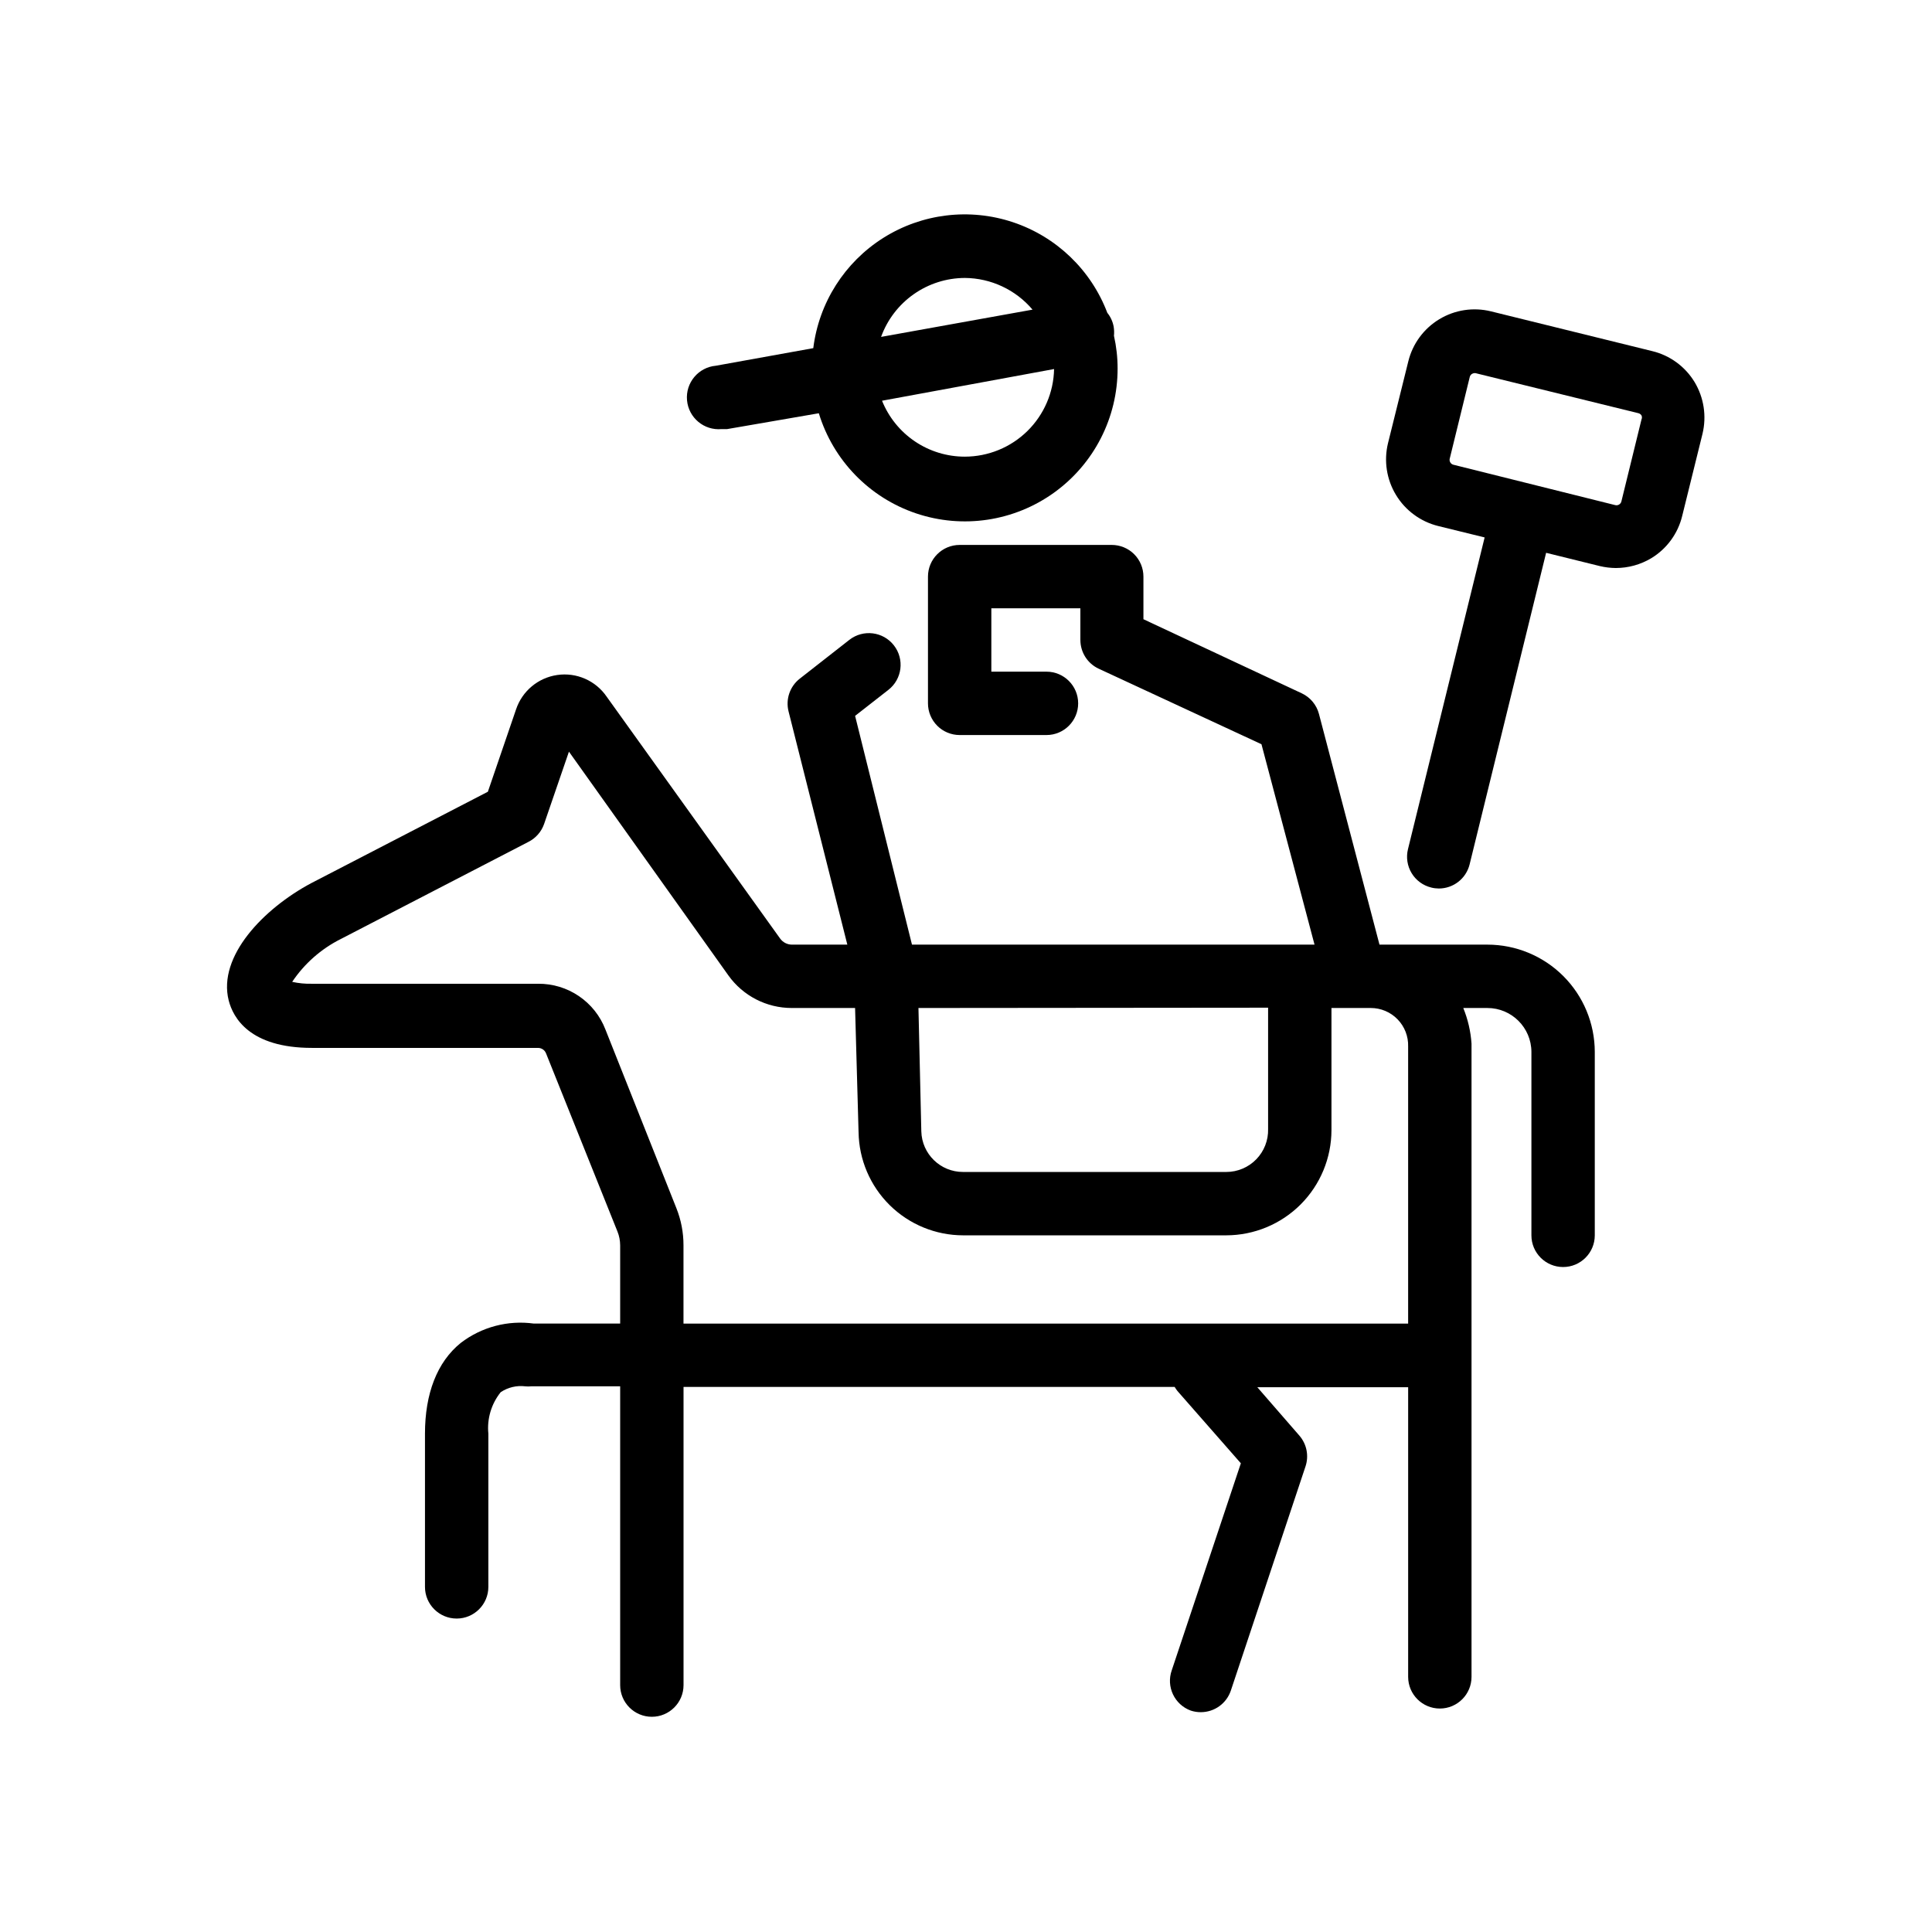
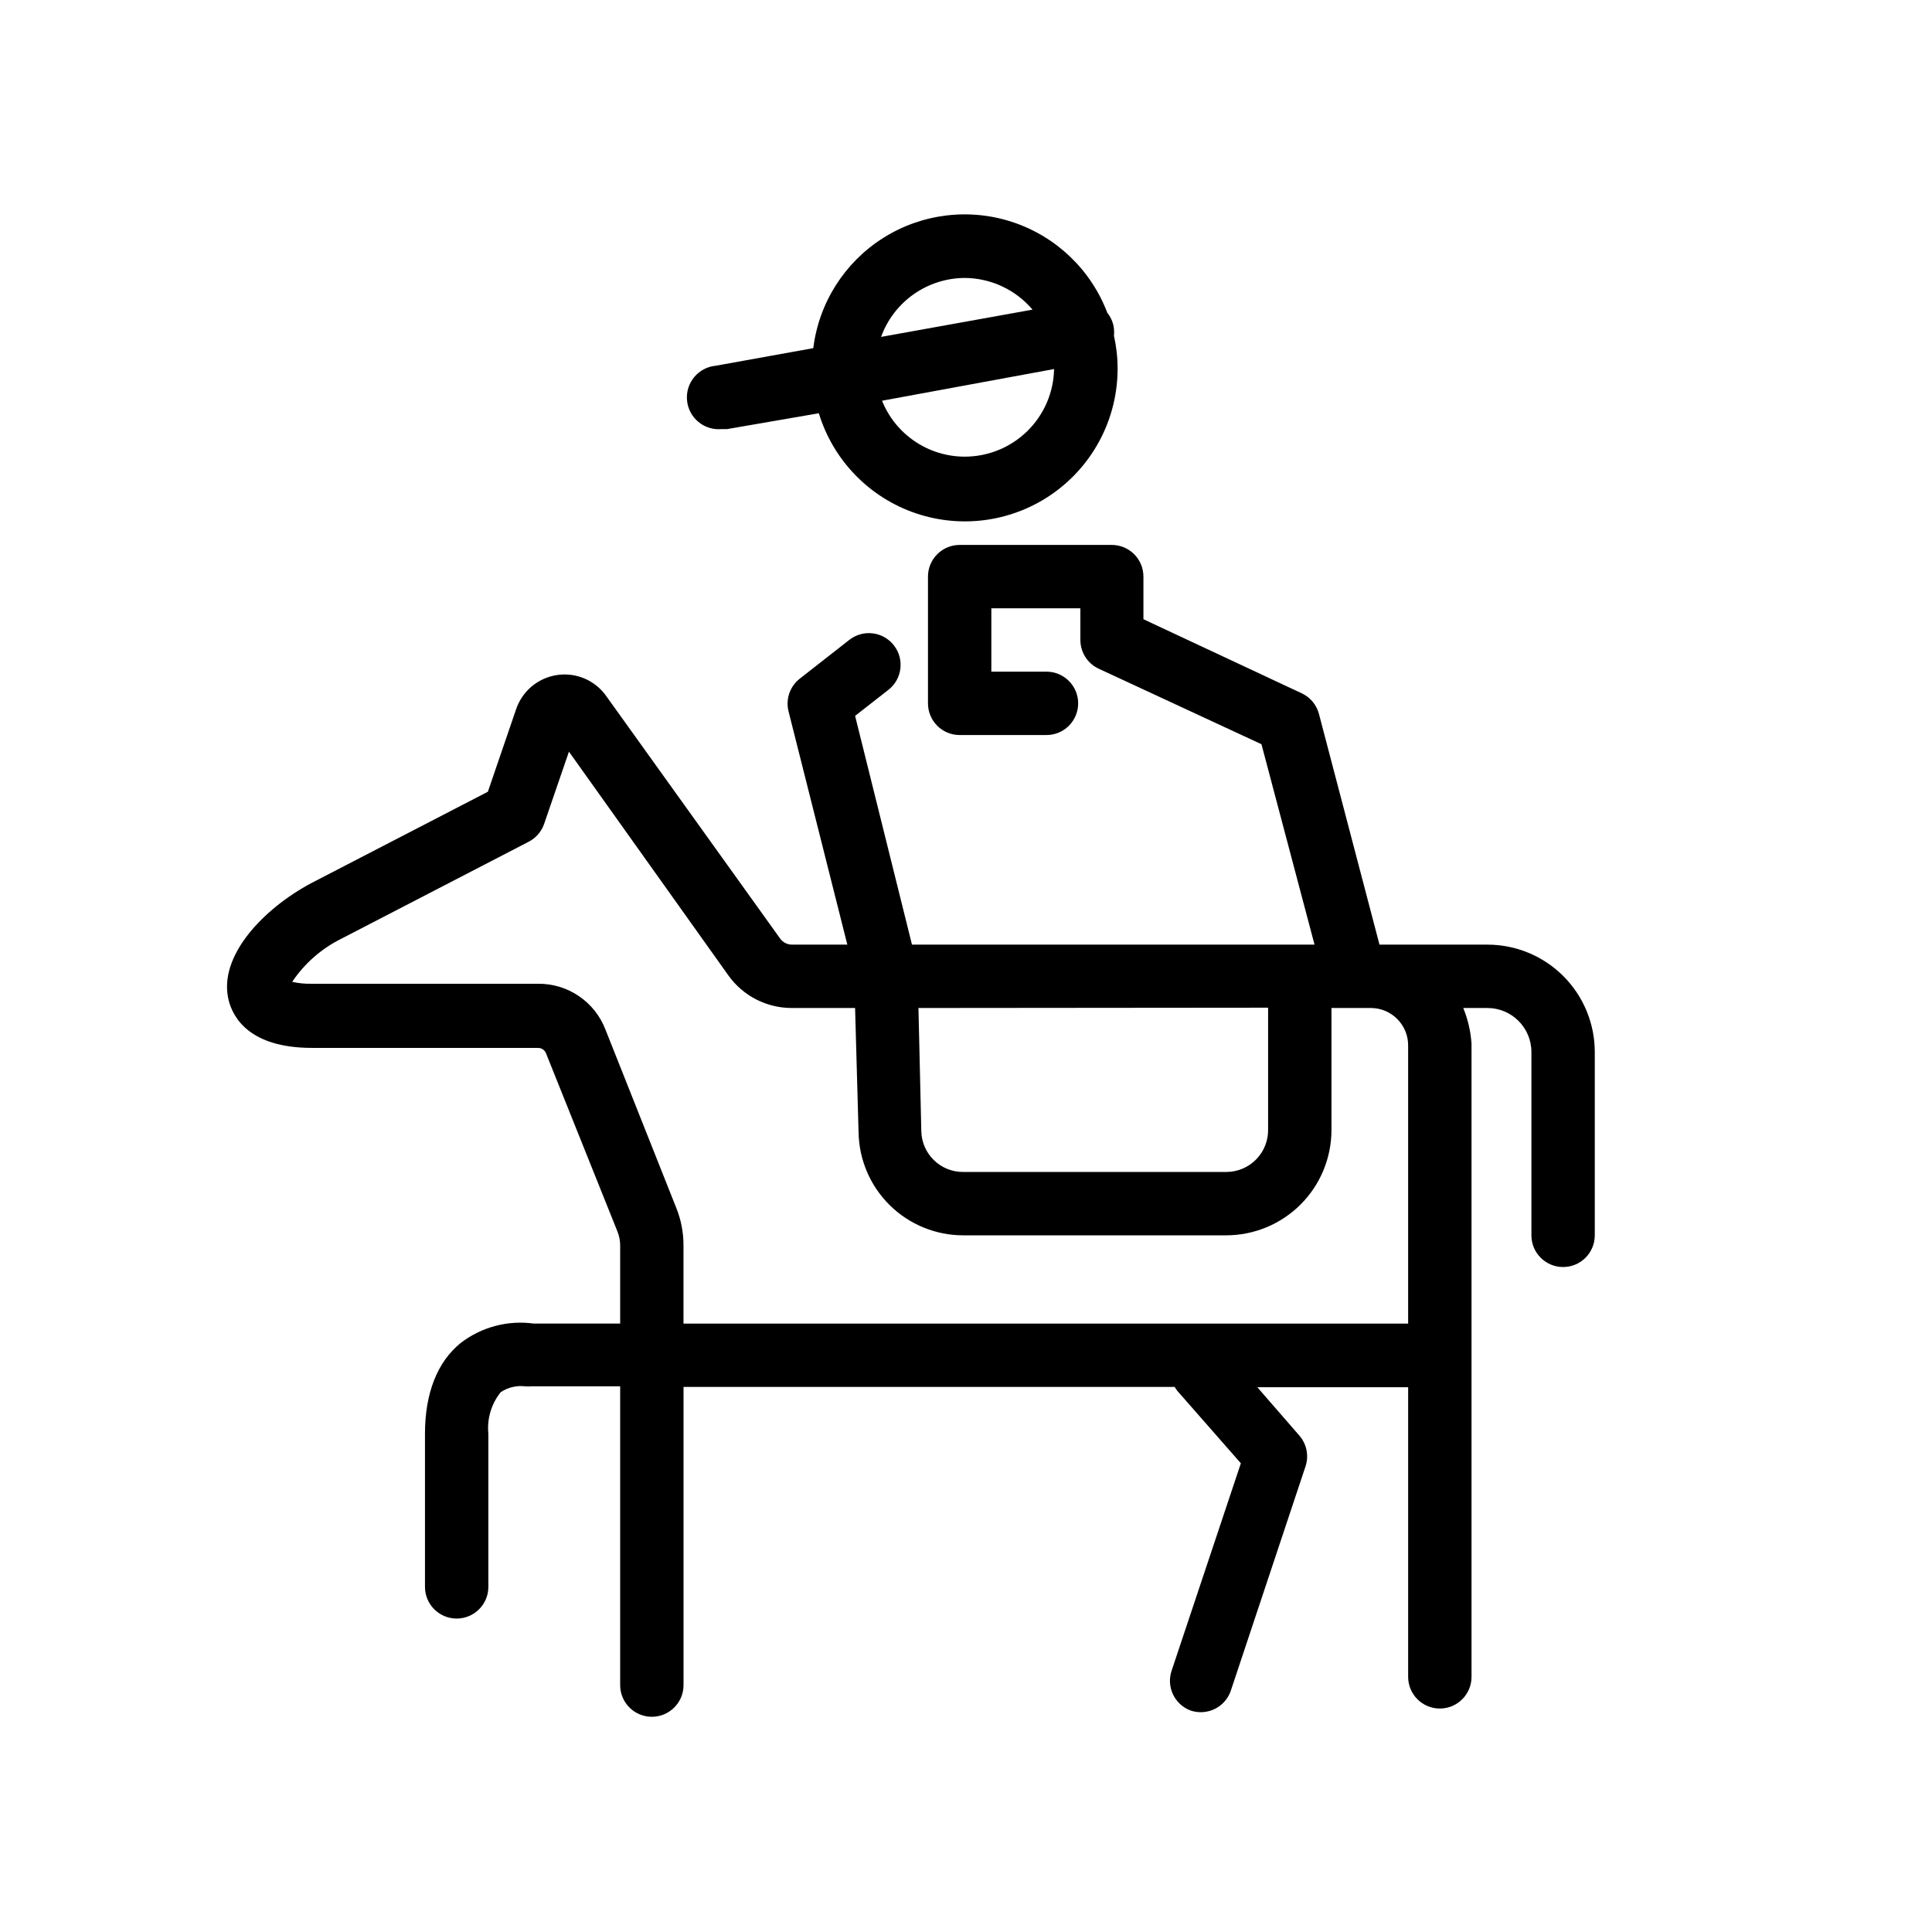
<svg xmlns="http://www.w3.org/2000/svg" fill="#000000" width="800px" height="800px" version="1.1" viewBox="144 144 512 512">
  <g>
    <path d="m291.68 322.88c-5.066 0.73-9.289 4.254-10.918 9.109l-7.473 21.832-46.812 24.223c-12.594 6.719-24.812 19.355-21.875 31.066 1.176 4.617 5.582 12.594 22.082 12.594l59.957 0.004c0.91 0.02 1.723 0.582 2.059 1.43l18.934 47.23c0.469 1.164 0.711 2.402 0.715 3.652v20.738l-22.883 0.004c-6.875-0.945-13.844 0.898-19.355 5.121-6.297 5.078-9.488 13.477-9.488 24.059v40.598c0 4.637 3.762 8.395 8.398 8.395s8.398-3.758 8.398-8.395v-40.598c-0.391-3.957 0.785-7.902 3.273-11 1.902-1.273 4.195-1.824 6.465-1.555 0.559 0.062 1.121 0.062 1.68 0h23.512v79.184c0 4.637 3.758 8.395 8.395 8.395 4.641 0 8.398-3.758 8.398-8.395v-79.016h130.15c0.227 0.379 0.48 0.746 0.754 1.09l16.793 19.145-18.305 54.832c-1.547 4.348 0.703 9.129 5.039 10.707 0.852 0.281 1.746 0.422 2.644 0.418 3.621 0.004 6.836-2.312 7.977-5.75l19.773-59.367c0.941-2.805 0.336-5.898-1.594-8.145l-11.168-12.848h39.969v76.75c0 4.637 3.762 8.395 8.398 8.395s8.395-3.758 8.395-8.395v-167.81c-0.219-3.246-0.957-6.434-2.184-9.445h6.383c6.43 0 11.648 5.199 11.672 11.629v48.617c0 4.637 3.758 8.398 8.398 8.398 4.637 0 8.395-3.762 8.395-8.398v-48.617c-0.012-7.543-3.016-14.773-8.352-20.102s-12.57-8.32-20.113-8.32h-28.59l-16.039-61.129c-0.629-2.402-2.289-4.398-4.535-5.461l-41.984-19.648v-11.293c0-2.227-0.883-4.363-2.457-5.938s-3.711-2.457-5.938-2.457h-40.305c-4.637 0-8.398 3.758-8.398 8.395v33.59c0 2.227 0.887 4.359 2.461 5.938 1.574 1.574 3.711 2.457 5.938 2.457h23.008c4.637 0 8.395-3.758 8.395-8.395 0-4.641-3.758-8.398-8.395-8.398h-14.613v-16.793h23.594v8.398l0.004-0.004c0 3.258 1.879 6.219 4.828 7.602l43.16 20.027 14.062 53.109h-106.68l-15.074-60.625 8.816-6.887c3.664-2.852 4.32-8.133 1.469-11.797-2.852-3.664-8.133-4.324-11.797-1.469l-13.141 10.285c-2.629 2.047-3.801 5.457-2.981 8.691l15.574 61.801h-14.734c-1.215-0.02-2.352-0.613-3.066-1.598l-45.973-64.109c-2.91-4.258-7.992-6.492-13.098-5.75zm188.38 88.168v32.16-0.004c0.078 2.992-1.055 5.887-3.141 8.027-2.086 2.144-4.953 3.352-7.945 3.352h-69.734c-6.016 0.023-10.945-4.773-11.082-10.789l-0.758-32.664zm-143.04-8.566c3.867 5.43 10.125 8.648 16.793 8.648h16.793l0.922 32.914h0.004c0.109 7.281 3.074 14.227 8.258 19.34 5.184 5.113 12.168 7.984 19.449 7.992h69.734c7.391-0.012 14.477-2.953 19.703-8.176 5.223-5.227 8.164-12.312 8.176-19.703v-32.367h10.414c2.68 0 5.242 1.082 7.109 3.004 1.867 1.922 2.875 4.519 2.797 7.199v73.43h-192.04v-20.742c0.008-3.379-0.637-6.727-1.891-9.867l-18.809-47.355c-1.387-3.586-3.836-6.66-7.016-8.82-3.18-2.16-6.941-3.301-10.785-3.273h-59.953c-1.762 0.047-3.523-0.125-5.246-0.504 3.231-4.824 7.656-8.73 12.848-11.336l49.711-25.734h-0.004c1.965-0.973 3.473-2.676 4.199-4.746l6.59-19.188z" />
-     <path d="m523.3 379.21c0.66 0.168 1.336 0.25 2.016 0.254 3.859-0.004 7.219-2.637 8.145-6.383l20.277-82.582 14.273 3.527h0.004c1.375 0.324 2.785 0.492 4.199 0.504 3.312-0.004 6.562-0.902 9.402-2.606 4.113-2.496 7.059-6.531 8.188-11.207l5.375-21.746v-0.004c1.129-4.672 0.375-9.605-2.102-13.727-2.5-4.113-6.531-7.059-11.207-8.188l-42.742-10.539c-4.664-1.152-9.598-0.402-13.707 2.09-4.113 2.488-7.066 6.508-8.207 11.176l-5.375 21.664c-1.141 4.68-0.379 9.617 2.117 13.73 2.492 4.117 6.519 7.078 11.191 8.23l12.301 3.023-20.32 82.621c-0.531 2.168-0.18 4.457 0.98 6.363 1.156 1.906 3.027 3.273 5.191 3.797zm4.871-113.57 5.332-21.746c0.098-0.434 0.418-0.785 0.84-0.926 0.324-0.121 0.684-0.121 1.008 0l42.867 10.539c0.328 0.09 0.613 0.301 0.797 0.59 0.156 0.332 0.156 0.715 0 1.047l-5.332 21.746v0.004c-0.09 0.344-0.312 0.641-0.621 0.82-0.305 0.184-0.672 0.234-1.016 0.145l-42.91-10.707c-0.66-0.184-1.074-0.836-0.965-1.512z" />
    <path d="m439.13 230.55c-0.246-1.34-0.824-2.594-1.68-3.652-4.305-11.34-13.469-20.145-24.969-23.996-11.5-3.848-24.121-2.332-34.383 4.133-10.258 6.461-17.078 17.191-18.57 29.227l-25.82 4.66c-4.641 0.418-8.059 4.516-7.641 9.152 0.414 4.637 4.512 8.059 9.152 7.641h1.469l24.309-4.199c3.809 12.48 13.402 22.359 25.766 26.531s25.977 2.129 36.57-5.488c10.594-7.617 16.867-19.875 16.844-32.926 0-2.906-0.324-5.809-0.965-8.648 0.082-0.812 0.051-1.629-0.082-2.434zm-39.422-12.891h-0.004c6.914 0.055 13.461 3.121 17.93 8.398l-40.137 7.223c1.652-4.57 4.672-8.516 8.645-11.309 3.973-2.797 8.707-4.301 13.562-4.312zm0 47.359h-0.004c-4.719 0.004-9.336-1.402-13.25-4.047-3.914-2.641-6.945-6.394-8.707-10.773l45.594-8.398c-0.117 6.195-2.66 12.094-7.078 16.434-4.422 4.34-10.363 6.773-16.559 6.785z" />
  </g>
</svg>